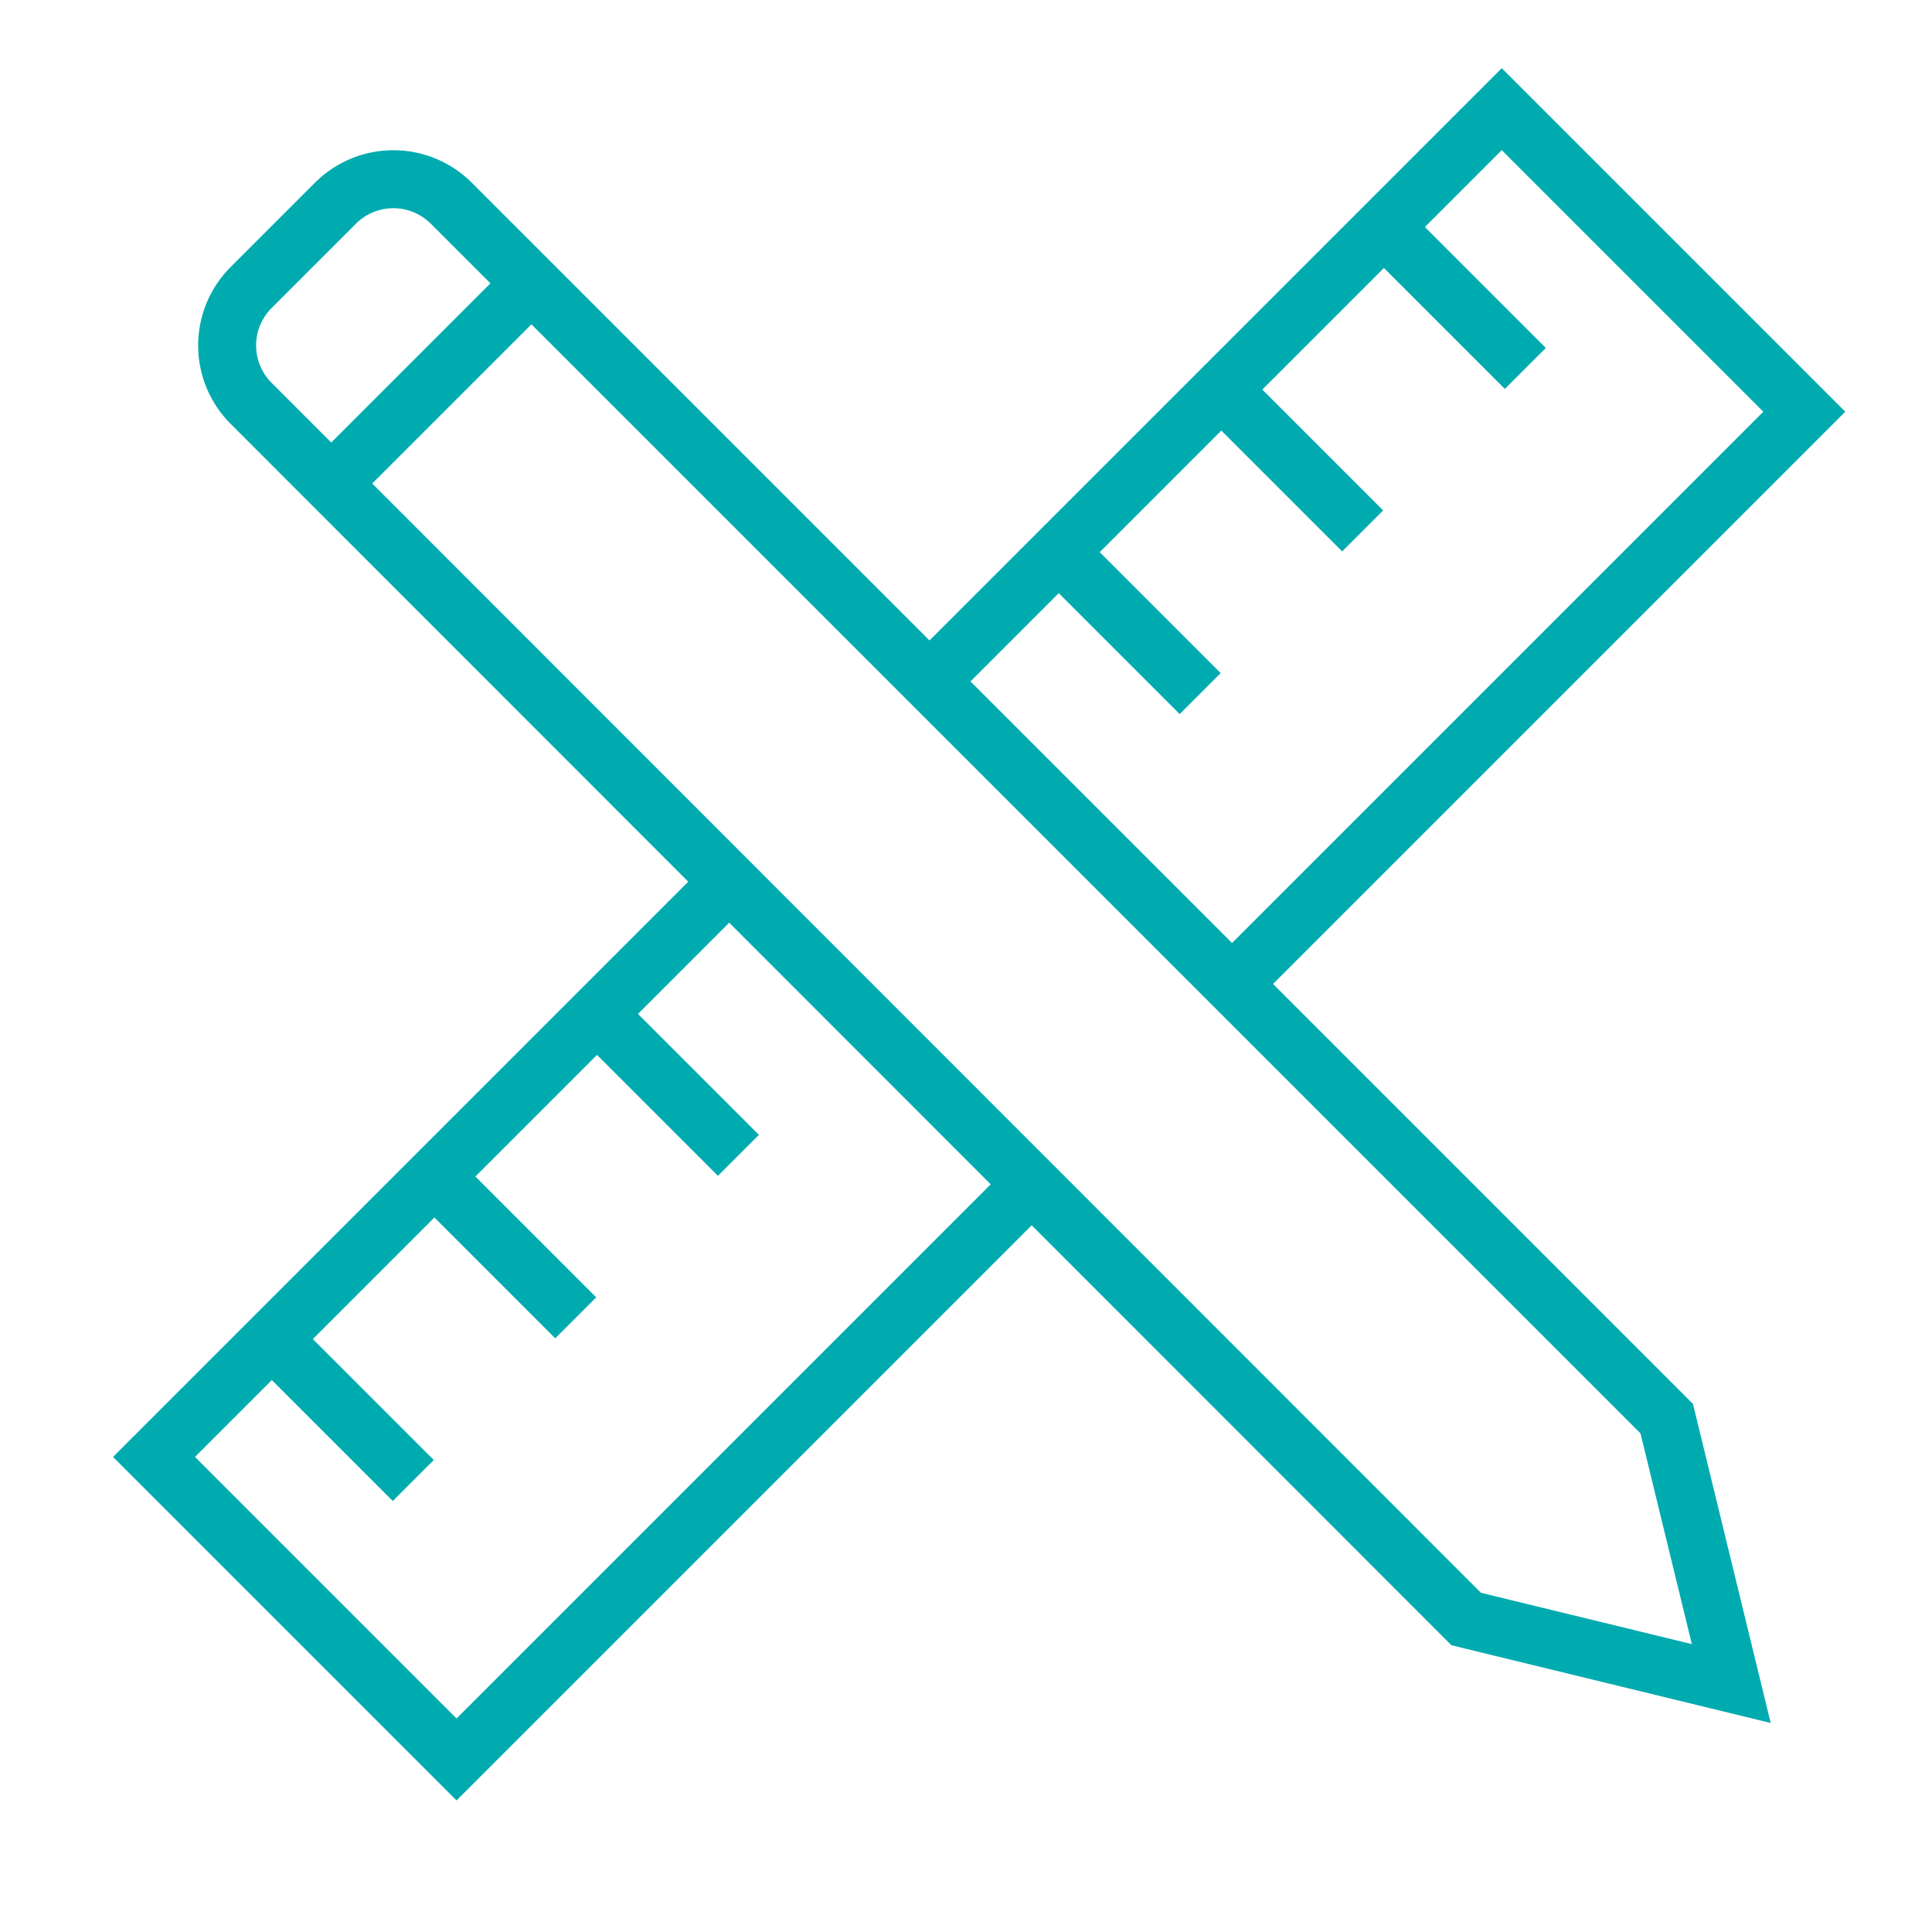
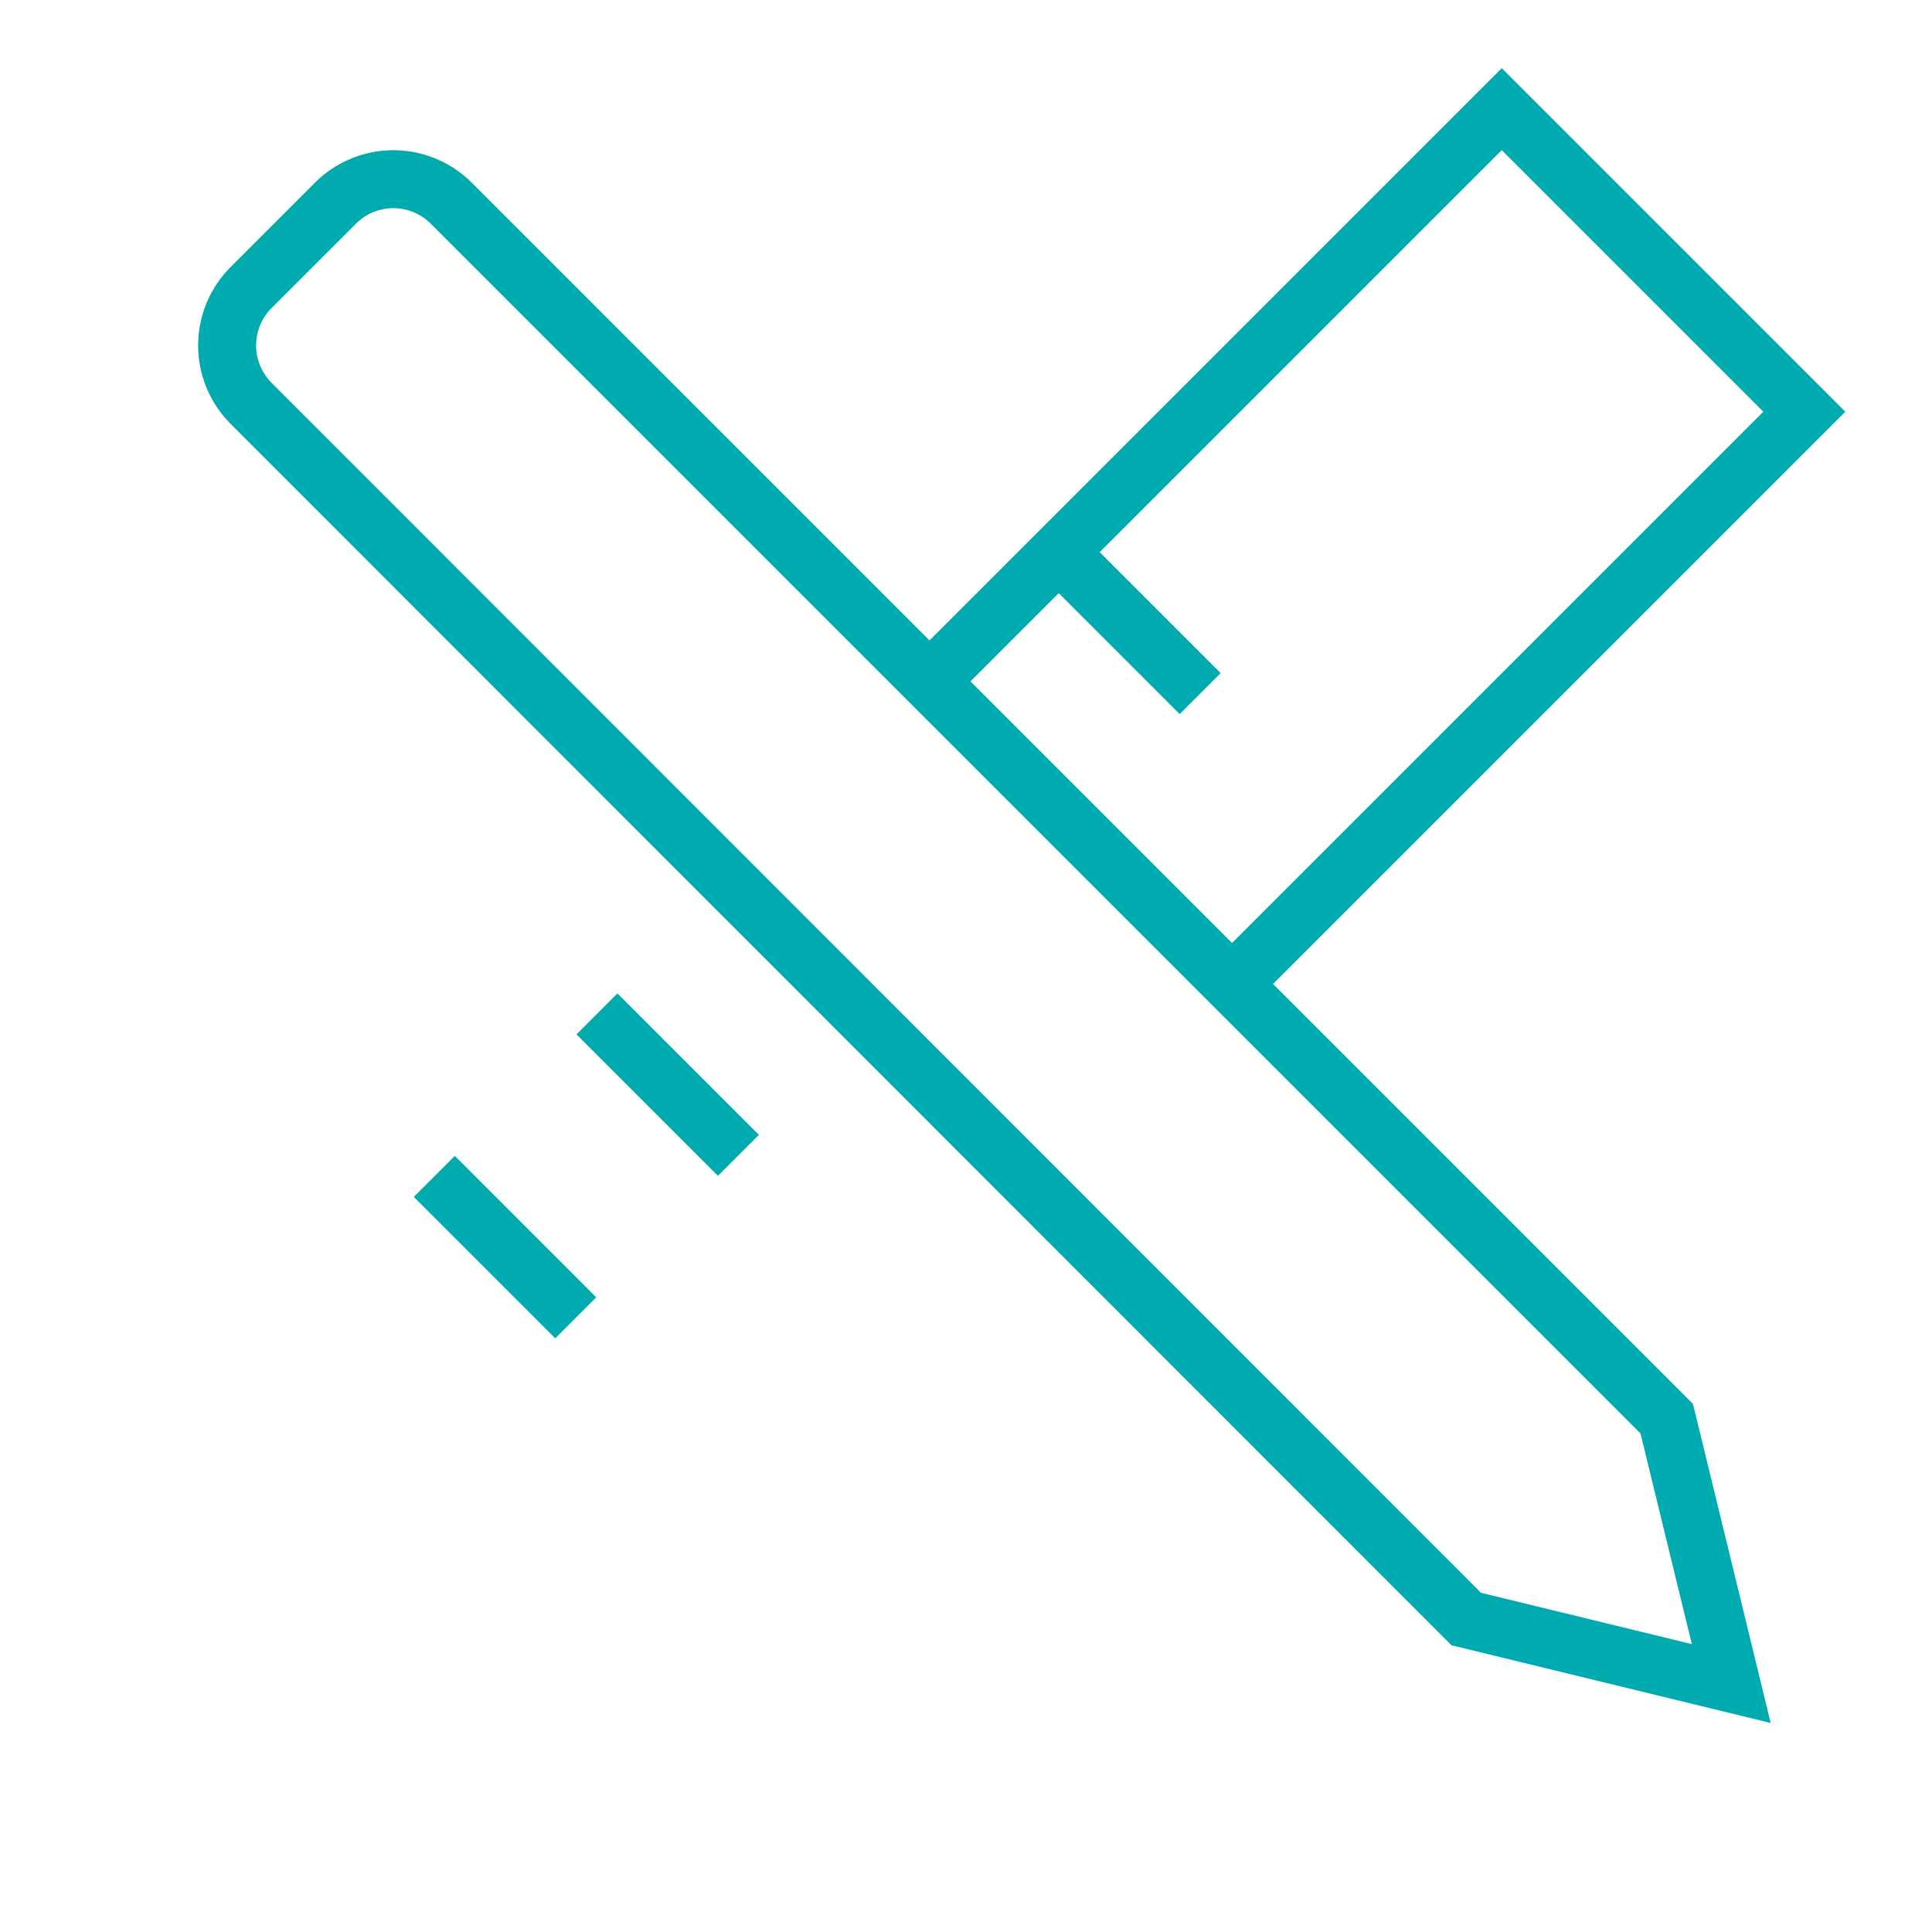
<svg xmlns="http://www.w3.org/2000/svg" viewBox="0 0 100 100">
  <defs>
    <style>.a{fill:none;stroke:#00abb0;stroke-width:3px;}</style>
  </defs>
-   <line class="a" x1="71.63" y1="11.75" x2="78.95" y2="19.07" />
-   <line class="a" x1="63.21" y1="20.16" x2="70.53" y2="27.48" />
  <line class="a" x1="54.8" y1="28.58" x2="62.12" y2="35.9" />
  <line class="a" x1="30.9" y1="52.48" x2="38.22" y2="59.8" />
  <line class="a" x1="22.48" y1="60.89" x2="29.8" y2="68.21" />
-   <line class="a" x1="14.07" y1="69.31" x2="21.39" y2="76.63" />
  <path class="a" d="M17.35,10.53,13,14.88a4.24,4.24,0,0,0,0,6L75.89,83.8l13.72,3.34L86.27,73.43l-62.9-62.9A4.24,4.24,0,0,0,17.35,10.53Z" />
-   <line class="a" x1="17.13" y1="25.04" x2="27.51" y2="14.66" />
  <polyline class="a" points="63.77 50.93 93.39 21.31 77.73 5.65 48.11 35.27" />
-   <polyline class="a" points="37.74 45.64 7.97 75.41 23.63 91.07 53.4 61.3" />
</svg>